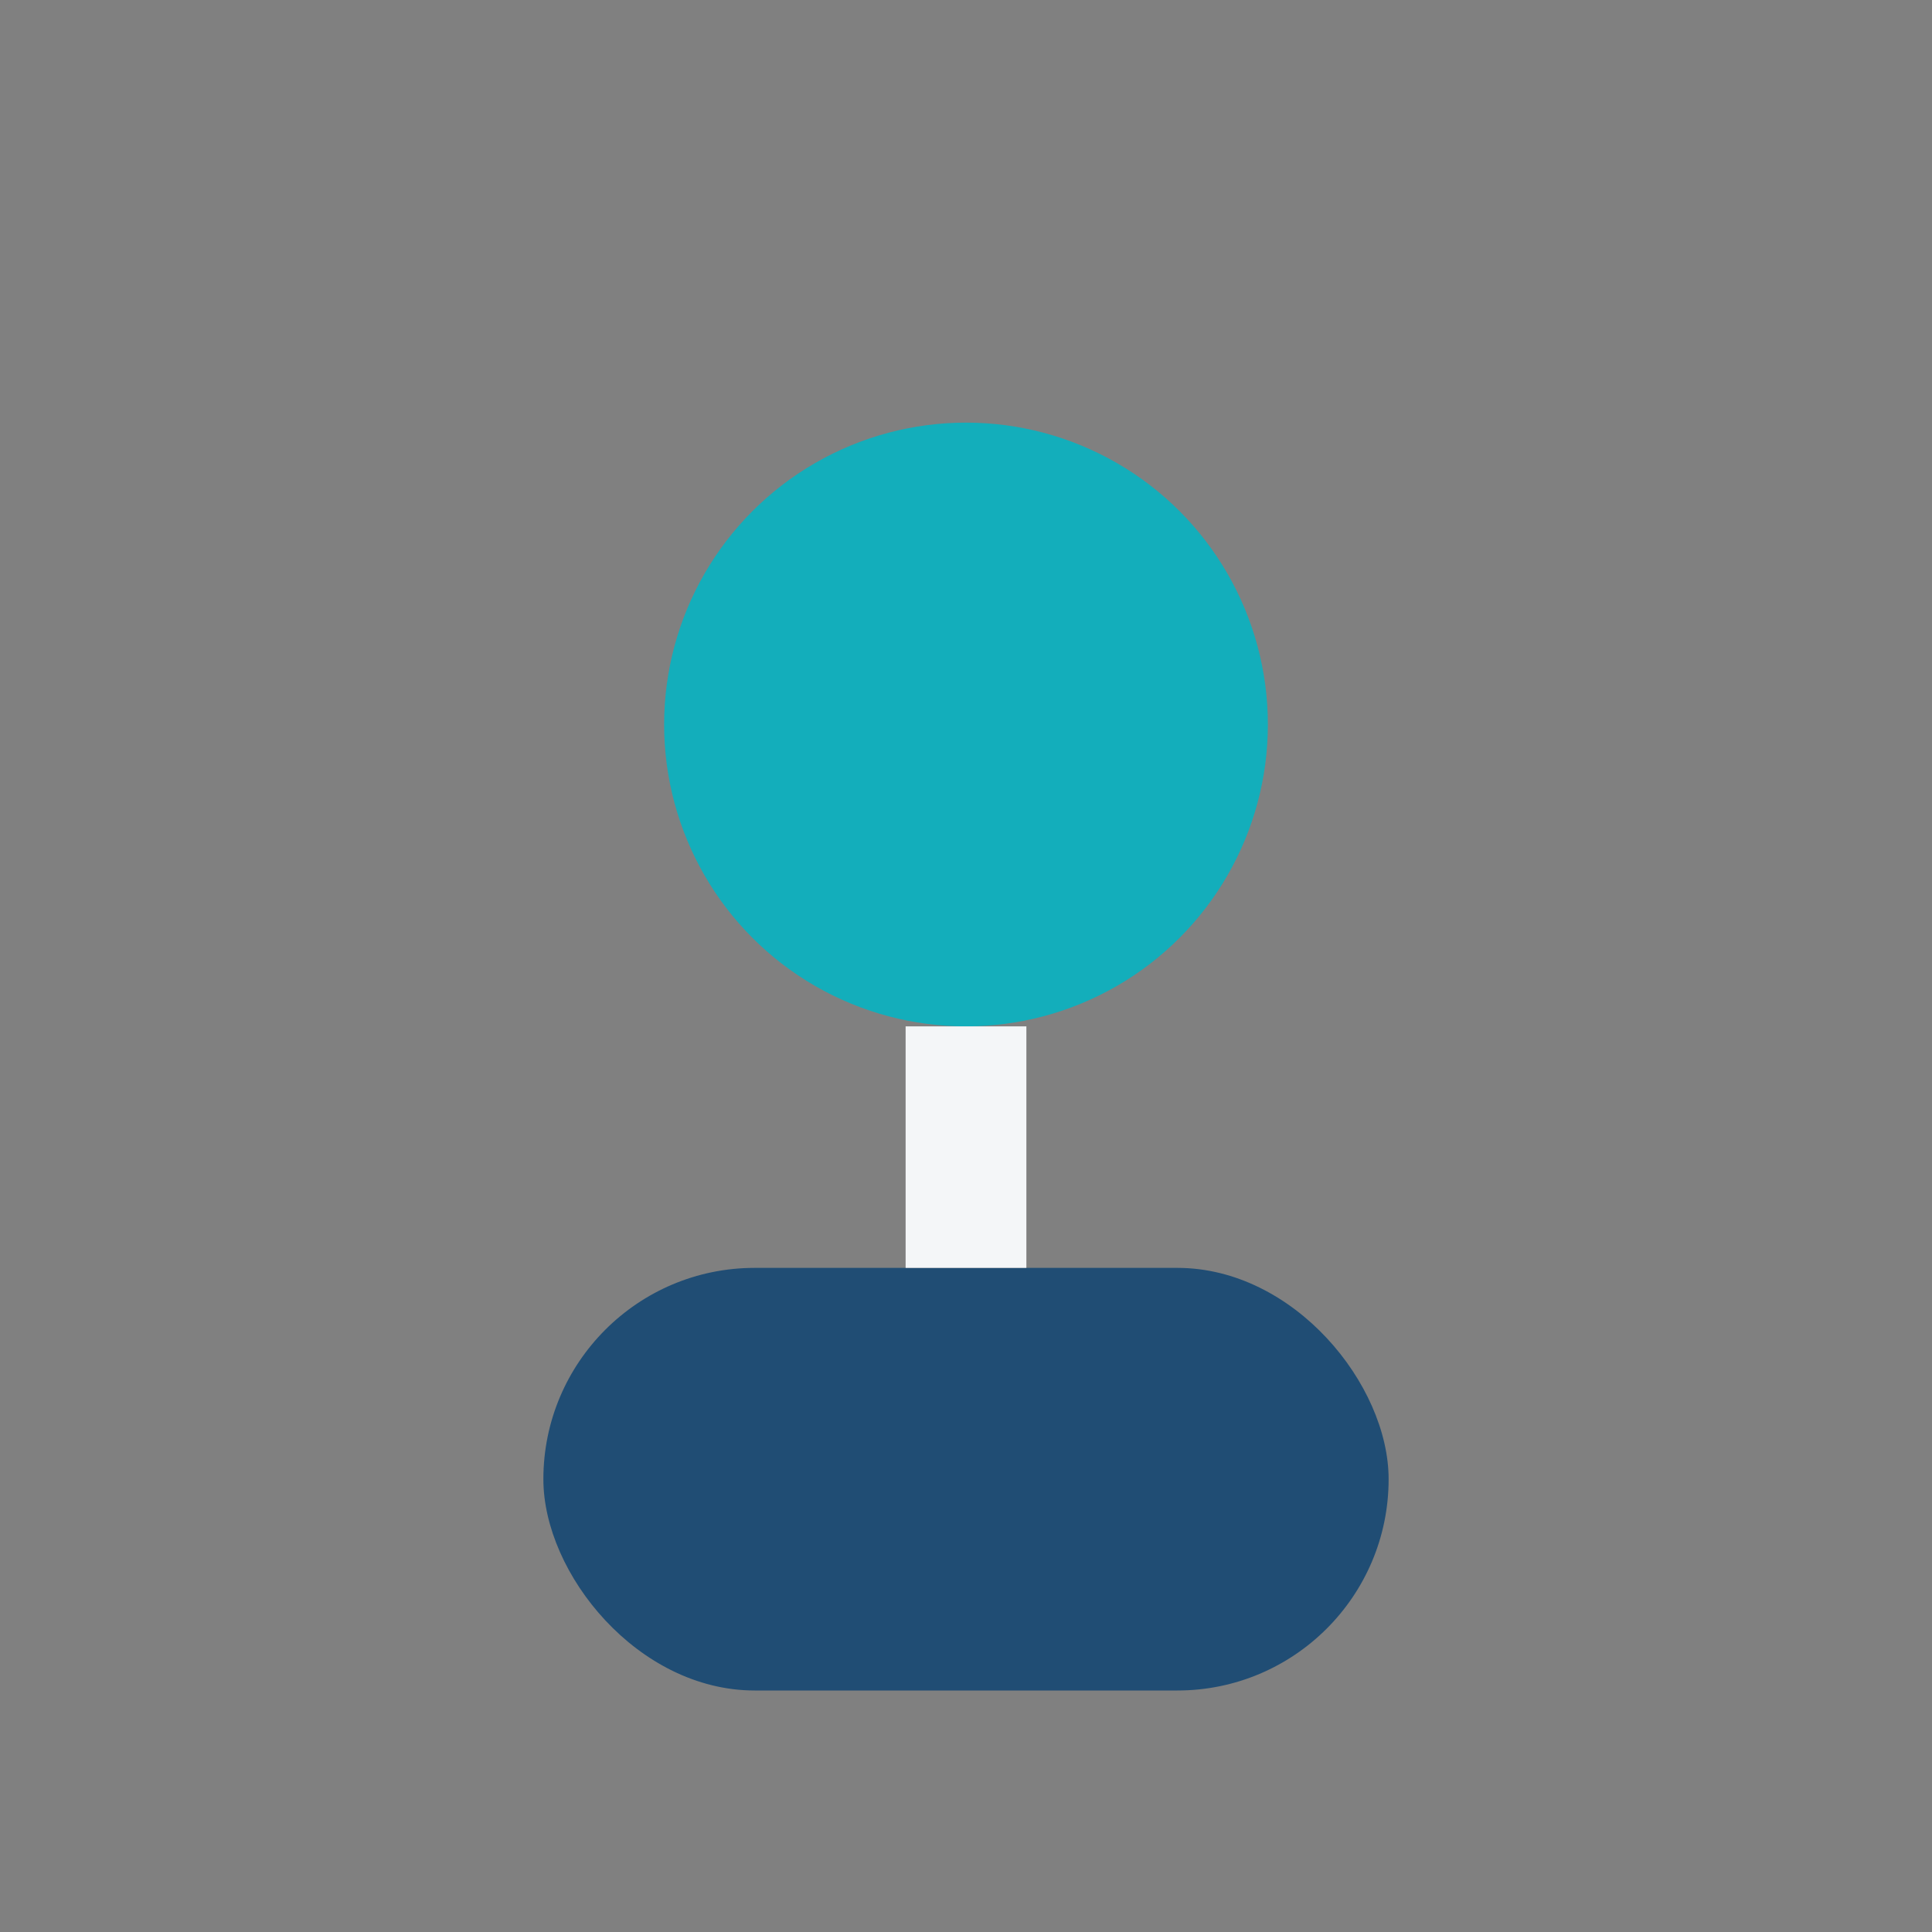
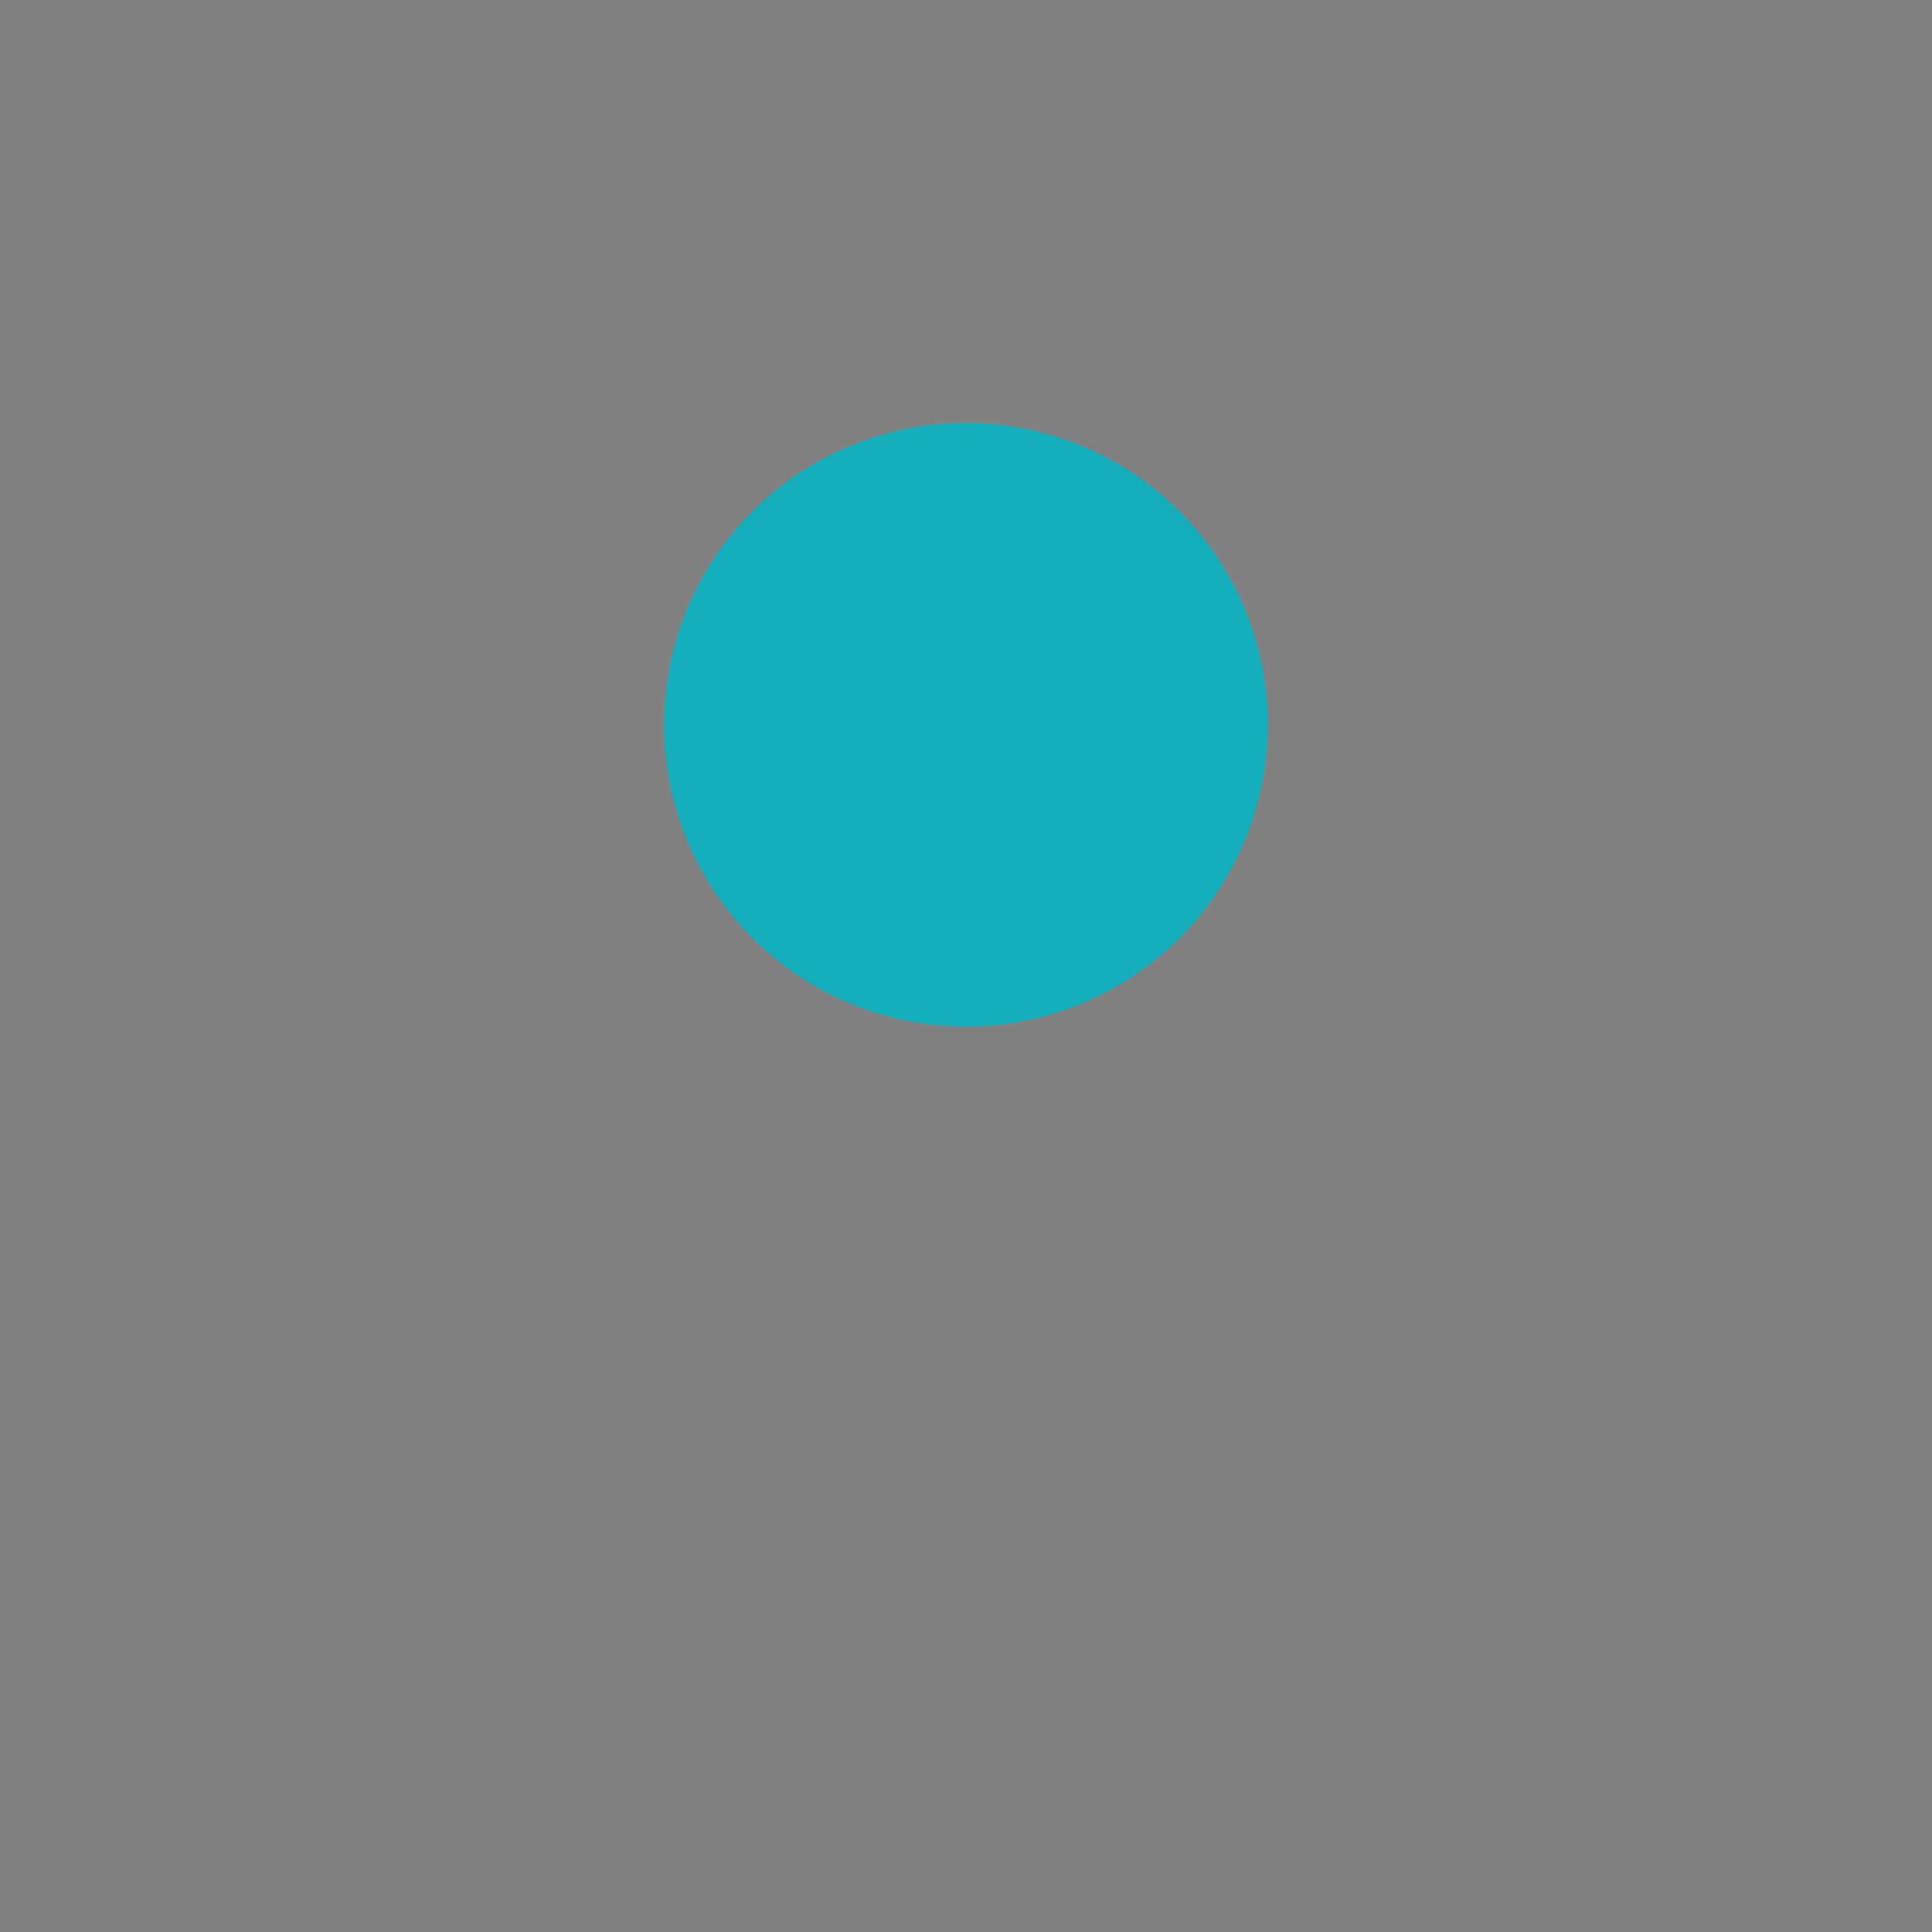
<svg xmlns="http://www.w3.org/2000/svg" width="32" height="32" viewBox="0 0 32 32">
  <rect x="0" y="0" width="32" height="32" fill="#808080" stroke="none" />
  <circle cx="16" cy="12" r="5" fill="#13AEBB" />
-   <rect x="9" y="21" width="14" height="7" rx="3.5" fill="#204D74" />
-   <path d="M16 17v4" stroke="#F4F6F8" stroke-width="2" />
</svg>